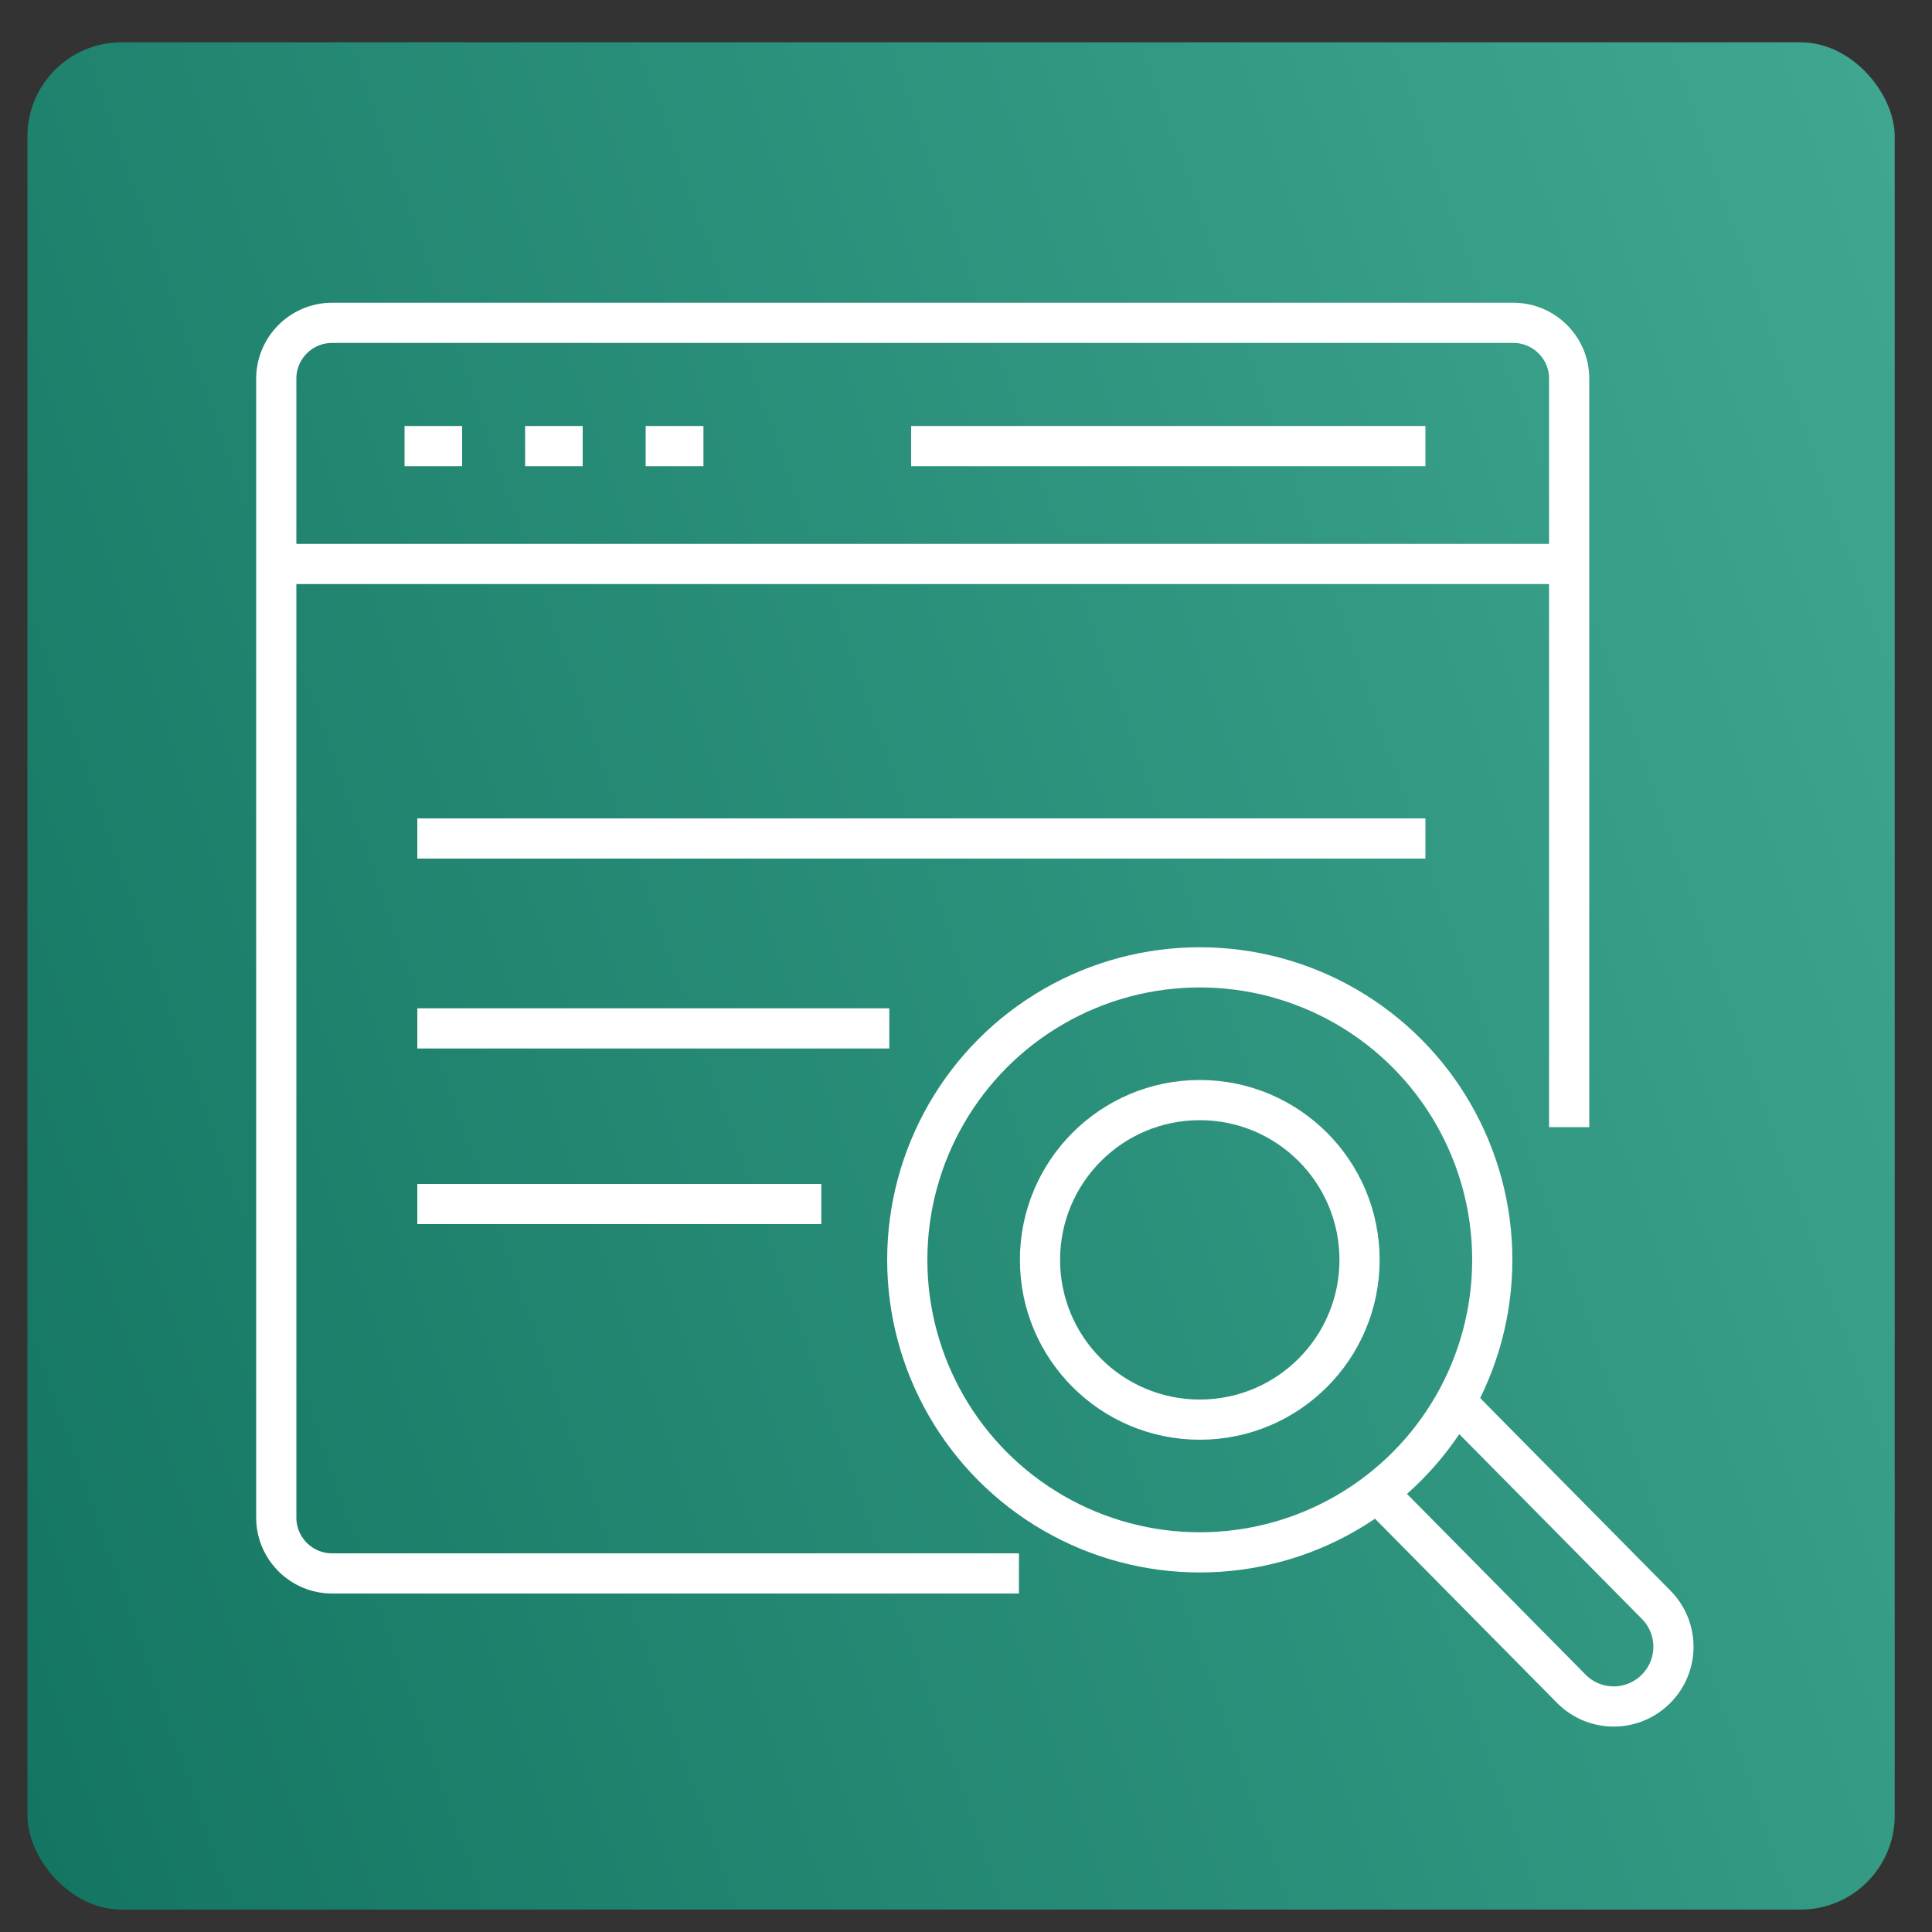
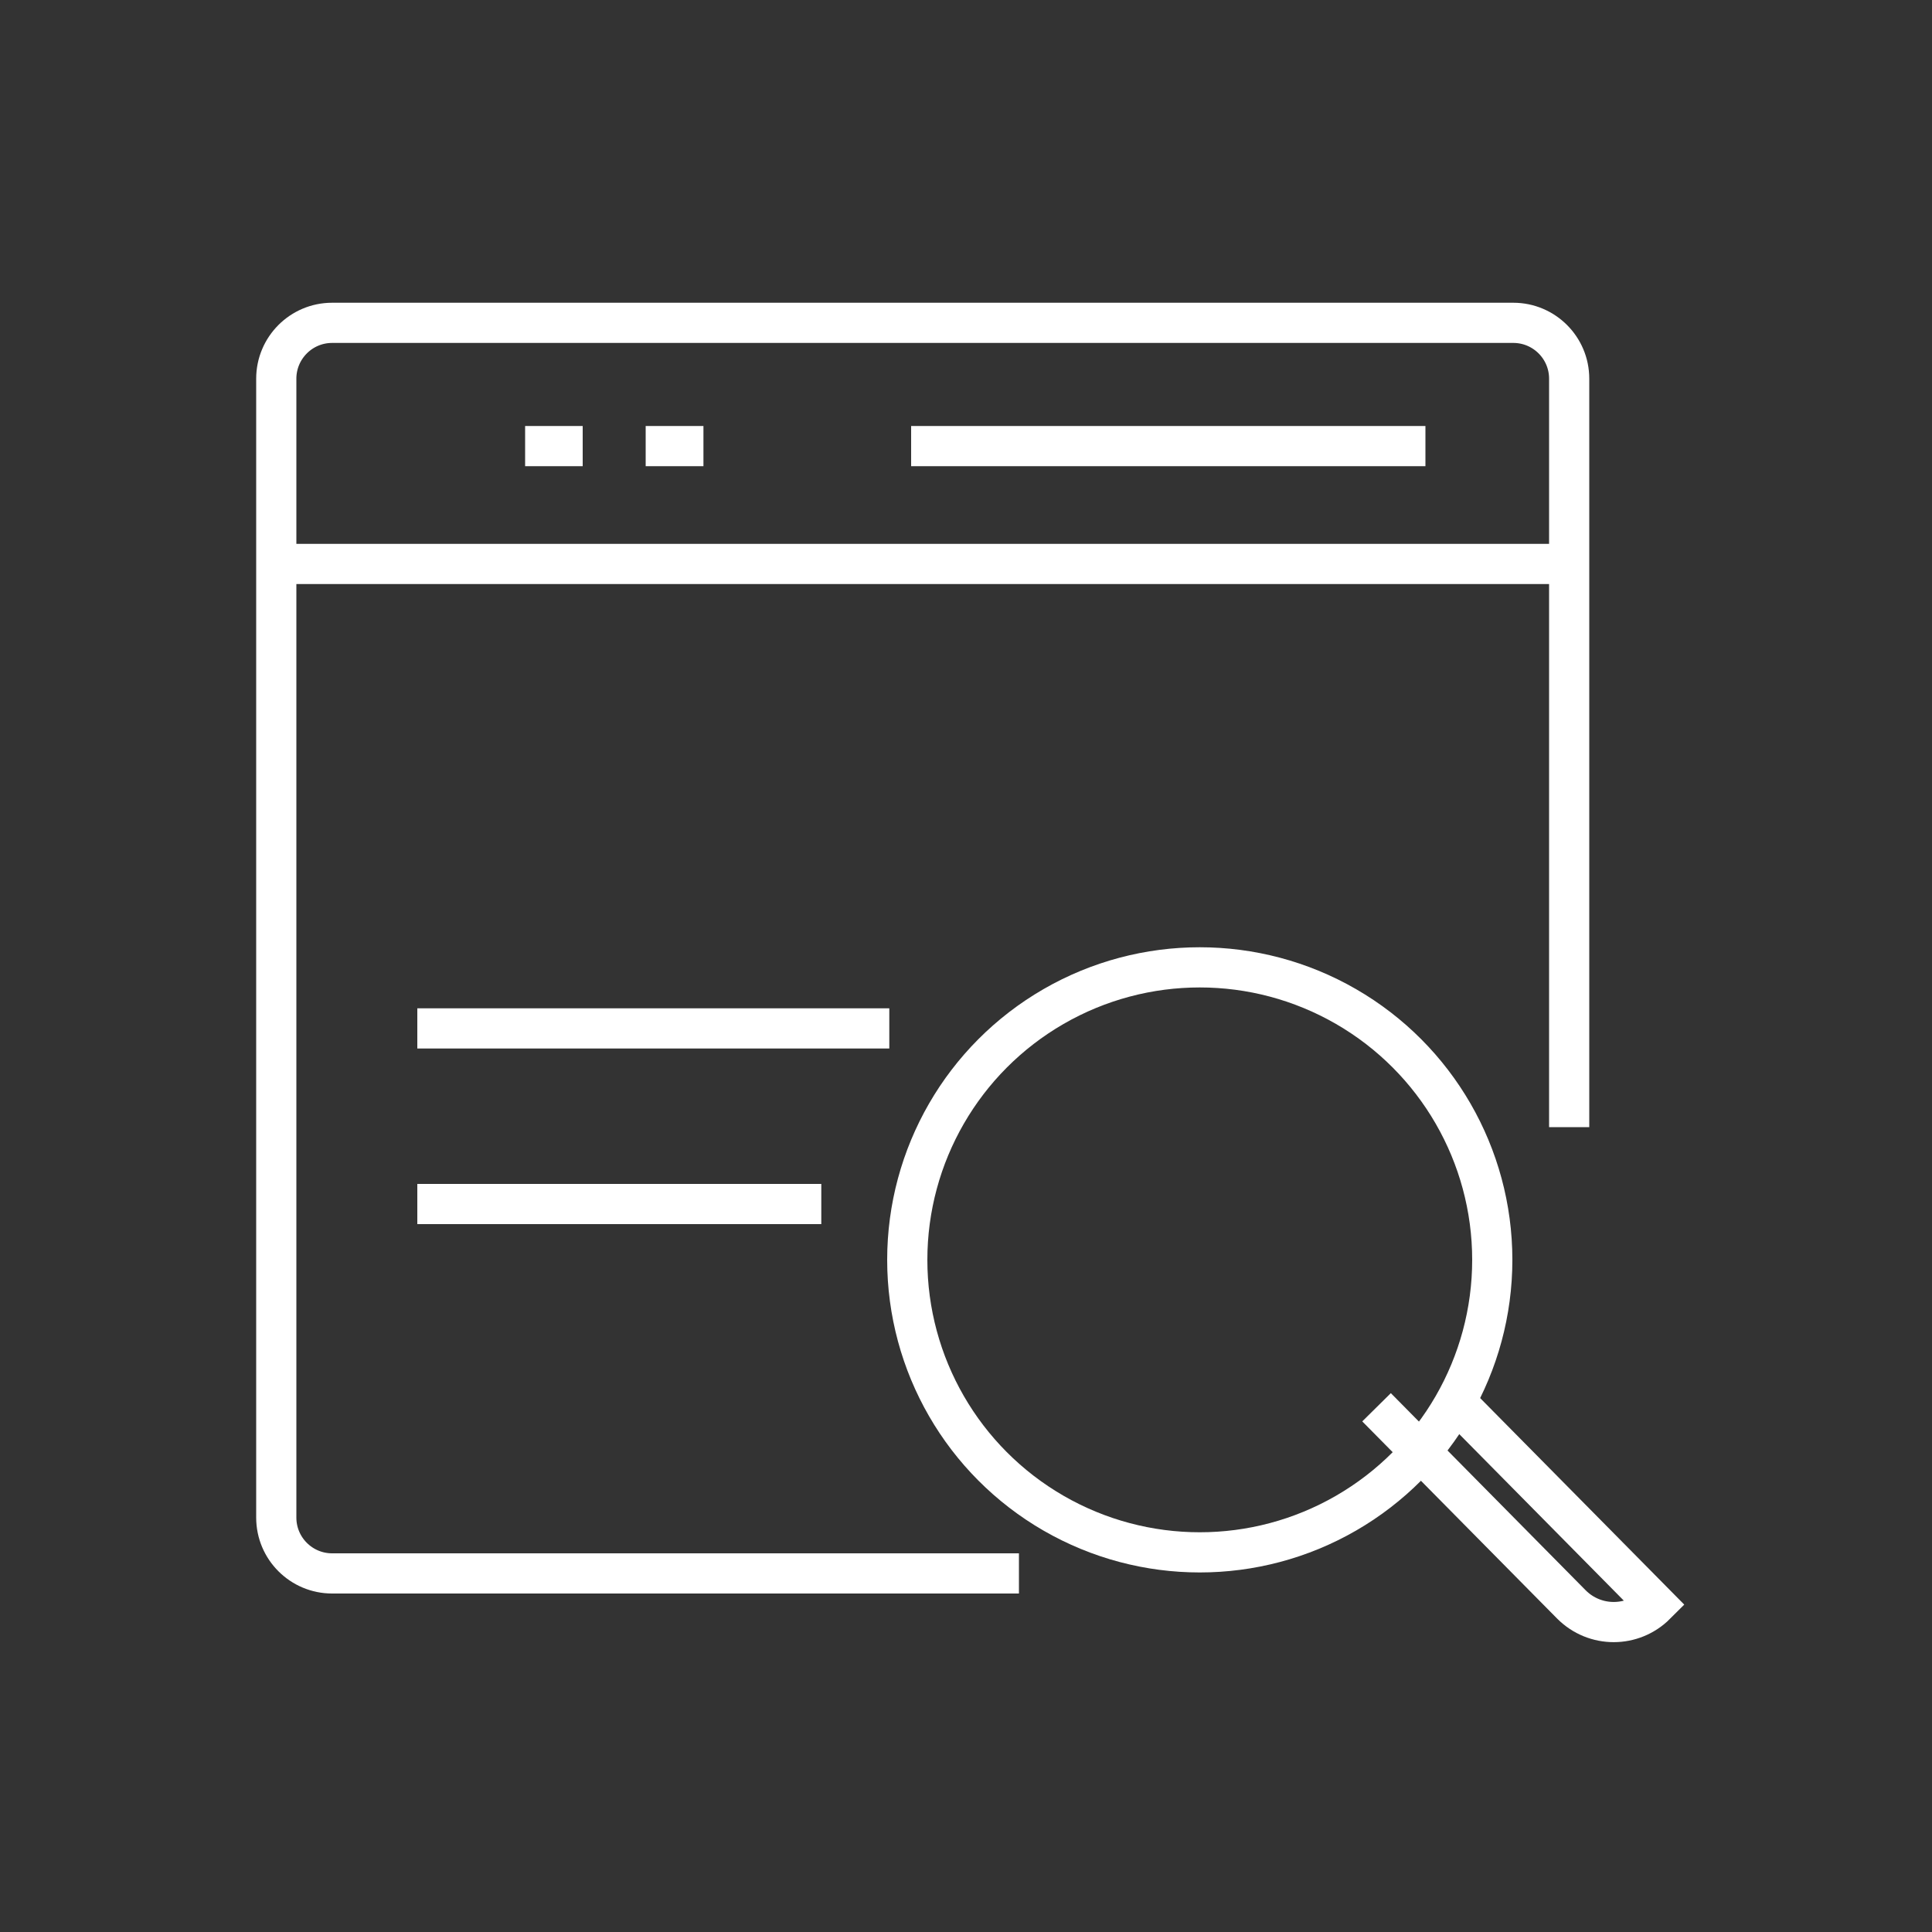
<svg xmlns="http://www.w3.org/2000/svg" id="Layer_1" data-name="Layer 1" viewBox="0 0 100 100">
  <rect x="0" y="0" width="100" height="100" fill="#333333" stroke="none" />
  <defs>
    <style>
      .cls-1 {
        fill: none;
        stroke: #fff;
        stroke-miterlimit: 10;
        stroke-width: 2.08px;
      }

      .cls-2 {
        fill: url(#linear-gradient);
      }
    </style>
    <linearGradient id="linear-gradient" x1="-7.12" y1="70.43" x2="106.6" y2="30.61" gradientUnits="userSpaceOnUse">
      <stop offset="0" stop-color="#3fa790" />
      <stop offset="1" stop-color="#147662" />
    </linearGradient>
  </defs>
-   <rect class="cls-2" x="1.41" y="2.2" width="96.65" height="96.65" rx="4.87" ry="4.87" transform="translate(99.48 101.04) rotate(180)" />
  <g>
    <path class="cls-1" d="m52.74,81.44H17.19c-1.59,0-2.89-1.29-2.89-2.89V19.6c0-1.59,1.29-2.89,2.89-2.89h61.14c1.59,0,2.89,1.29,2.89,2.89v38.74" />
-     <line class="cls-1" x1="20.94" y1="23.09" x2="23.92" y2="23.09" />
    <line class="cls-1" x1="27.18" y1="23.09" x2="30.16" y2="23.09" />
    <line class="cls-1" x1="33.42" y1="23.09" x2="36.41" y2="23.09" />
    <line class="cls-1" x1="47.16" y1="23.09" x2="73.78" y2="23.09" />
-     <line class="cls-1" x1="21.6" y1="43.4" x2="73.78" y2="43.4" />
    <line class="cls-1" x1="21.6" y1="53.23" x2="46.03" y2="53.23" />
    <line class="cls-1" x1="21.6" y1="62.32" x2="42.51" y2="62.32" />
    <line class="cls-1" x1="14.3" y1="29.19" x2="81.22" y2="29.19" />
    <circle class="cls-1" cx="62.1" cy="65.21" r="15.14" />
-     <circle class="cls-1" cx="62.1" cy="65.21" r="8.27" />
-     <path class="cls-1" d="m75.62,72.84l10.09,10.21c1.21,1.21,1.21,3.16,0,4.37h0c-1.21,1.21-3.16,1.21-4.37,0l-10.09-10.21" />
+     <path class="cls-1" d="m75.62,72.84l10.09,10.21h0c-1.21,1.21-3.16,1.21-4.37,0l-10.09-10.21" />
  </g>
</svg>